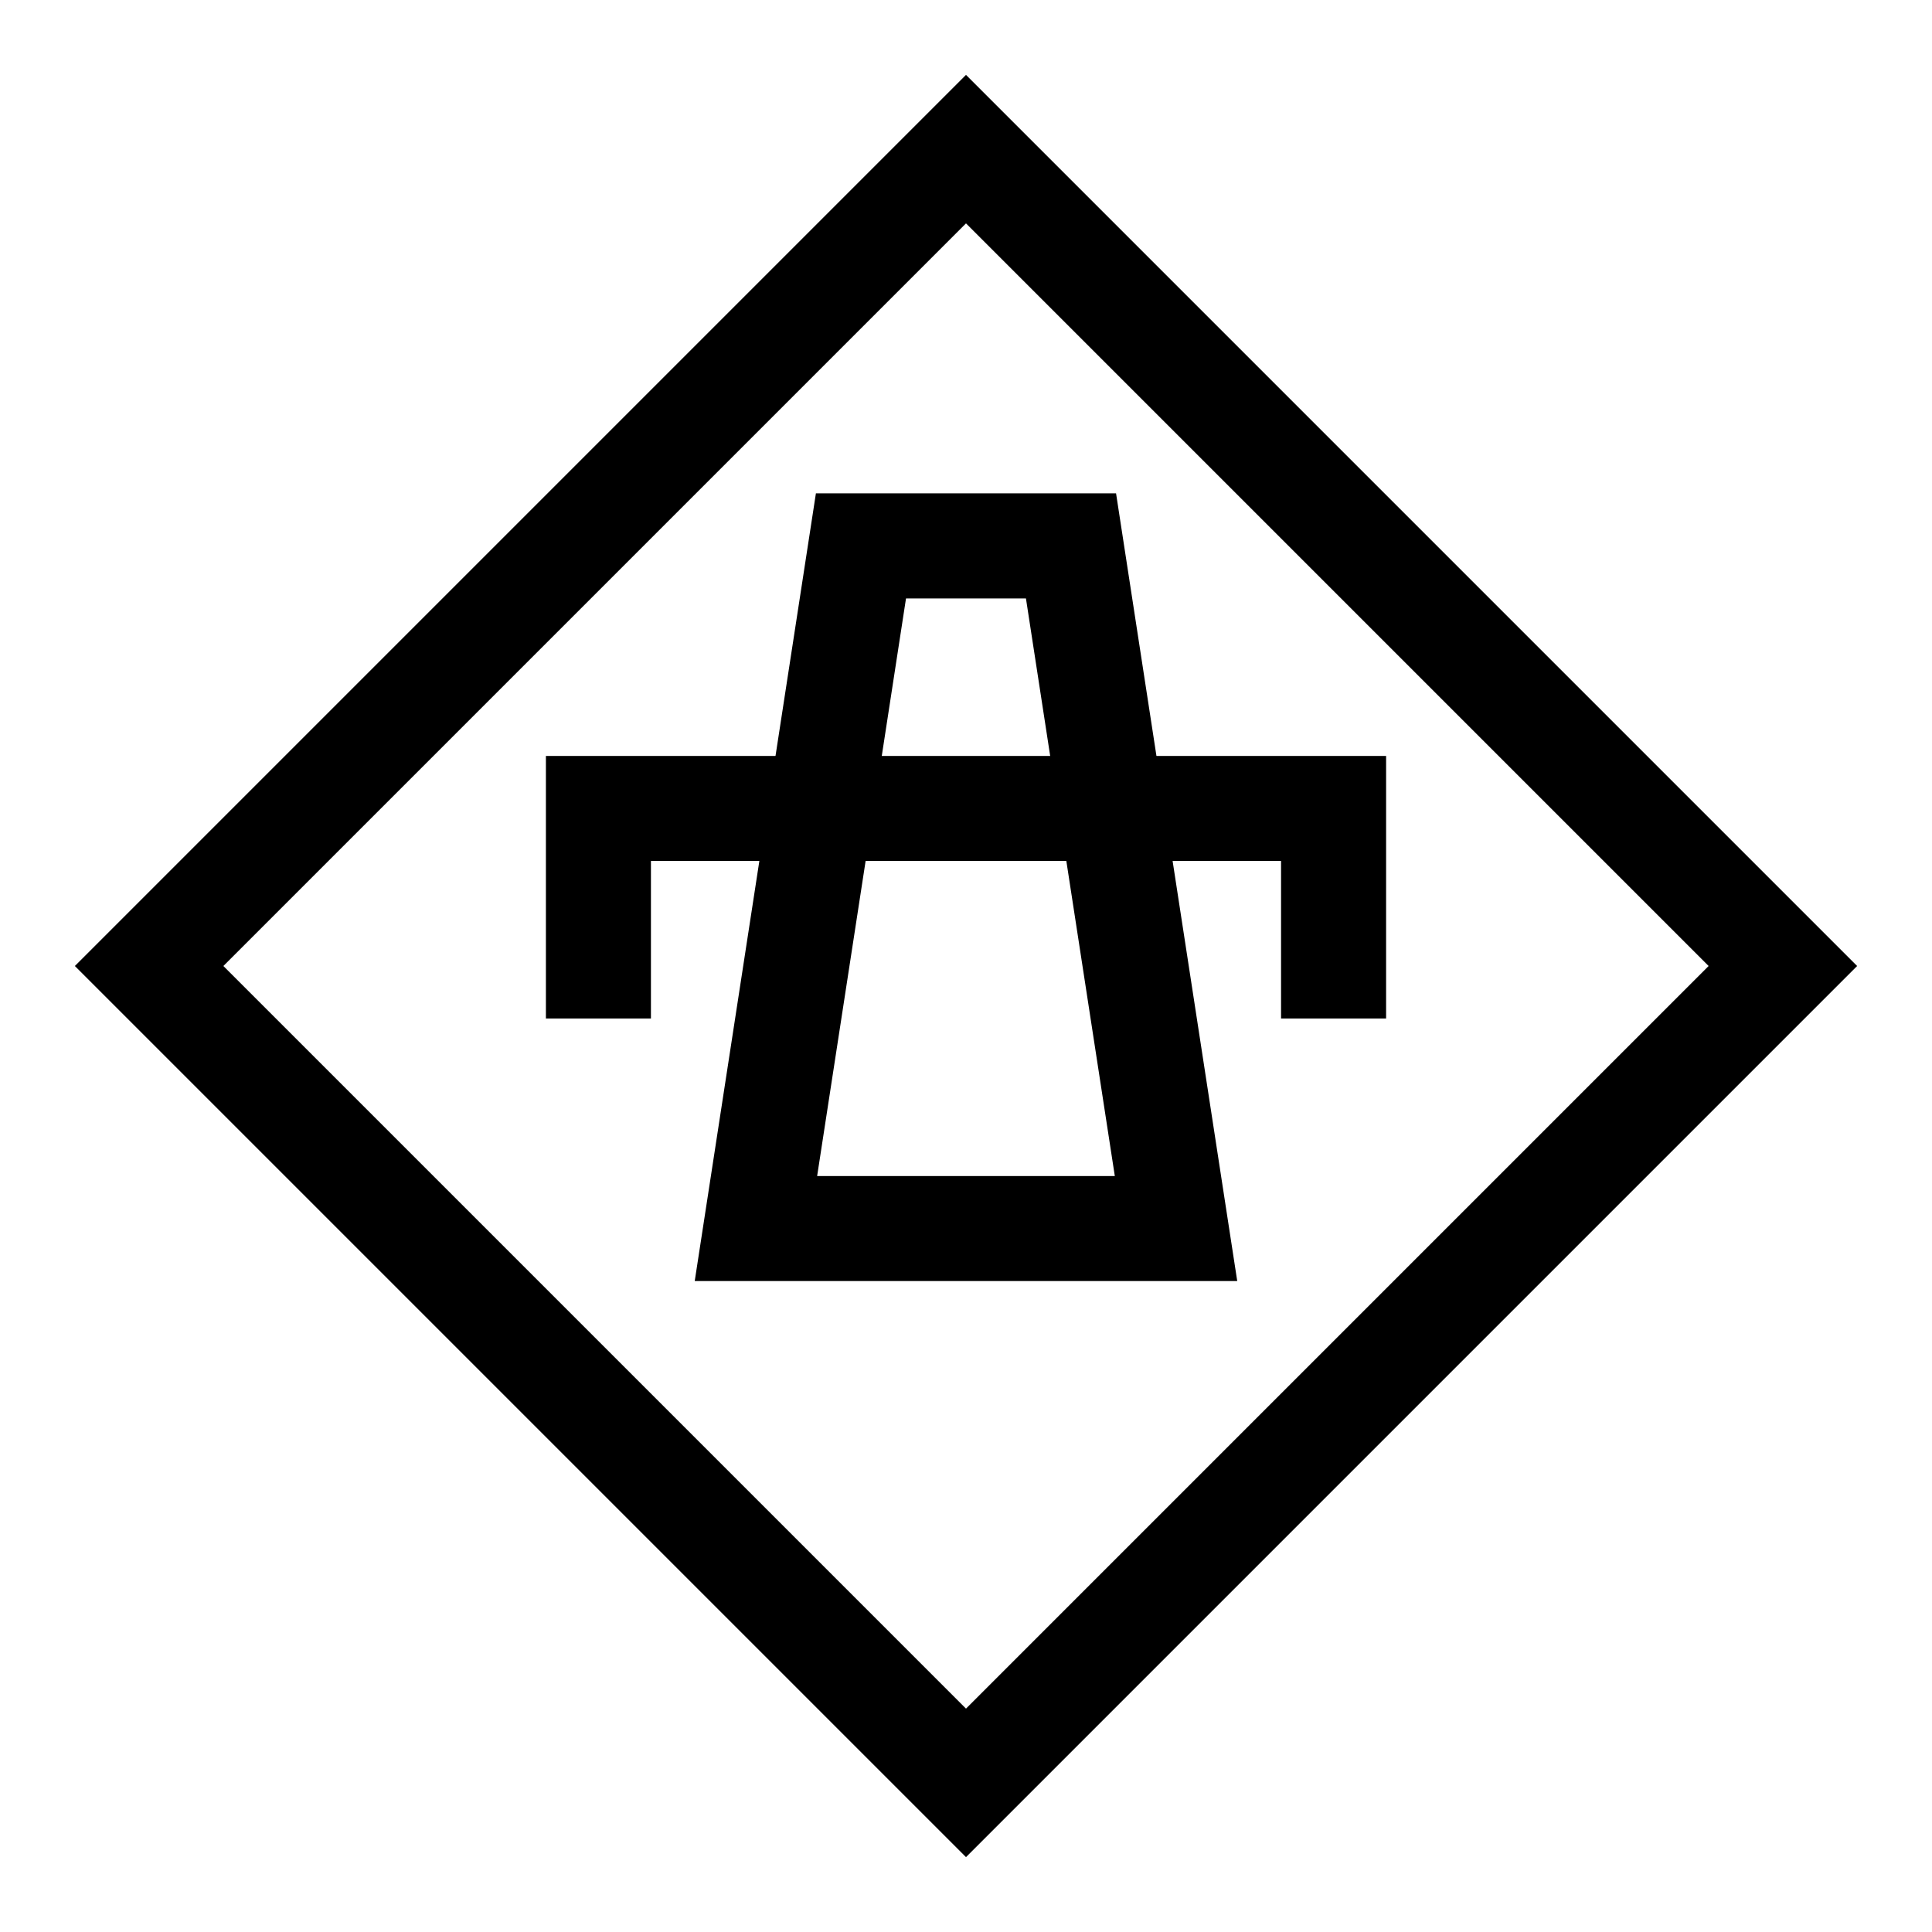
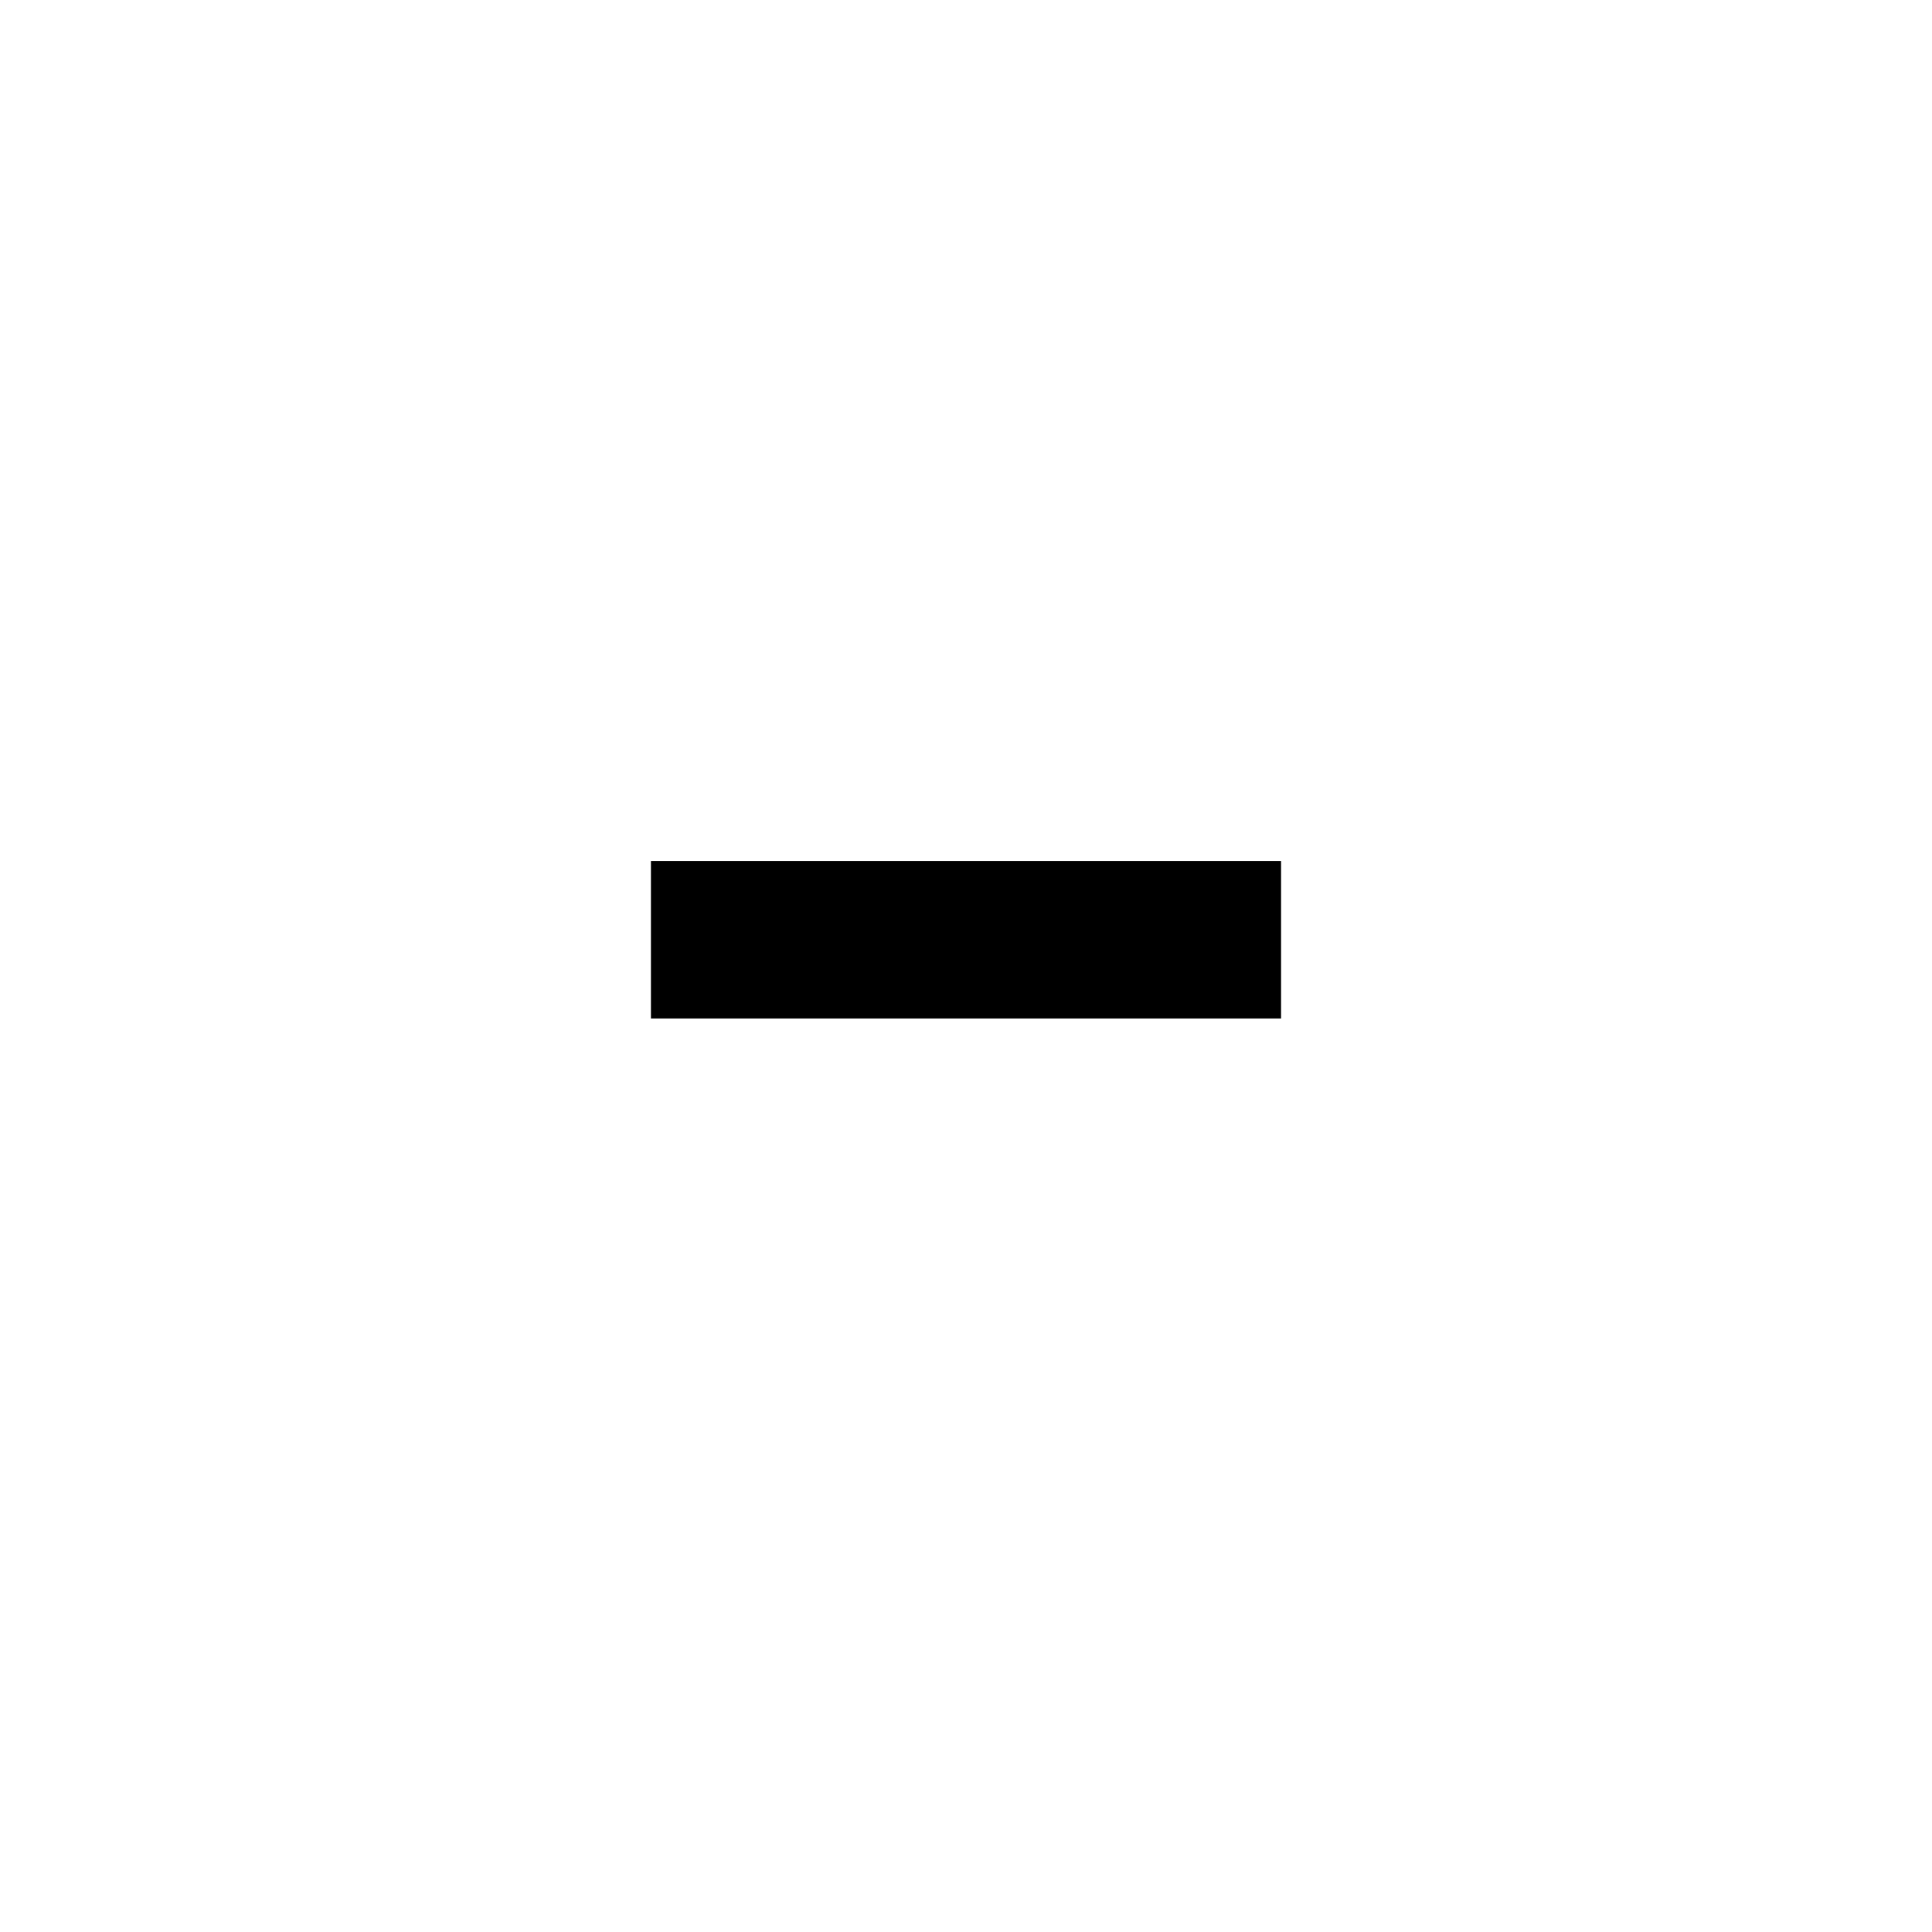
<svg xmlns="http://www.w3.org/2000/svg" fill="#000000" width="800px" height="800px" version="1.1" viewBox="144 144 512 512">
  <g>
-     <path d="m400 636.16-236.16-236.16 236.16-236.16 236.16 236.16zm-196.8-236.16 196.8 196.8 196.8-196.8-196.8-196.8z" />
-     <path d="m511.33 413.91h-27.836v-41.746h-166.99v41.746h-27.832v-69.578h222.66z" />
-     <path d="m471.88 483.49h-143.77l32.113-208.74h79.543zm-111.33-27.828h78.887l-23.551-153.07h-31.785z" />
+     <path d="m511.33 413.91h-27.836v-41.746h-166.99v41.746h-27.832h222.66z" />
  </g>
</svg>